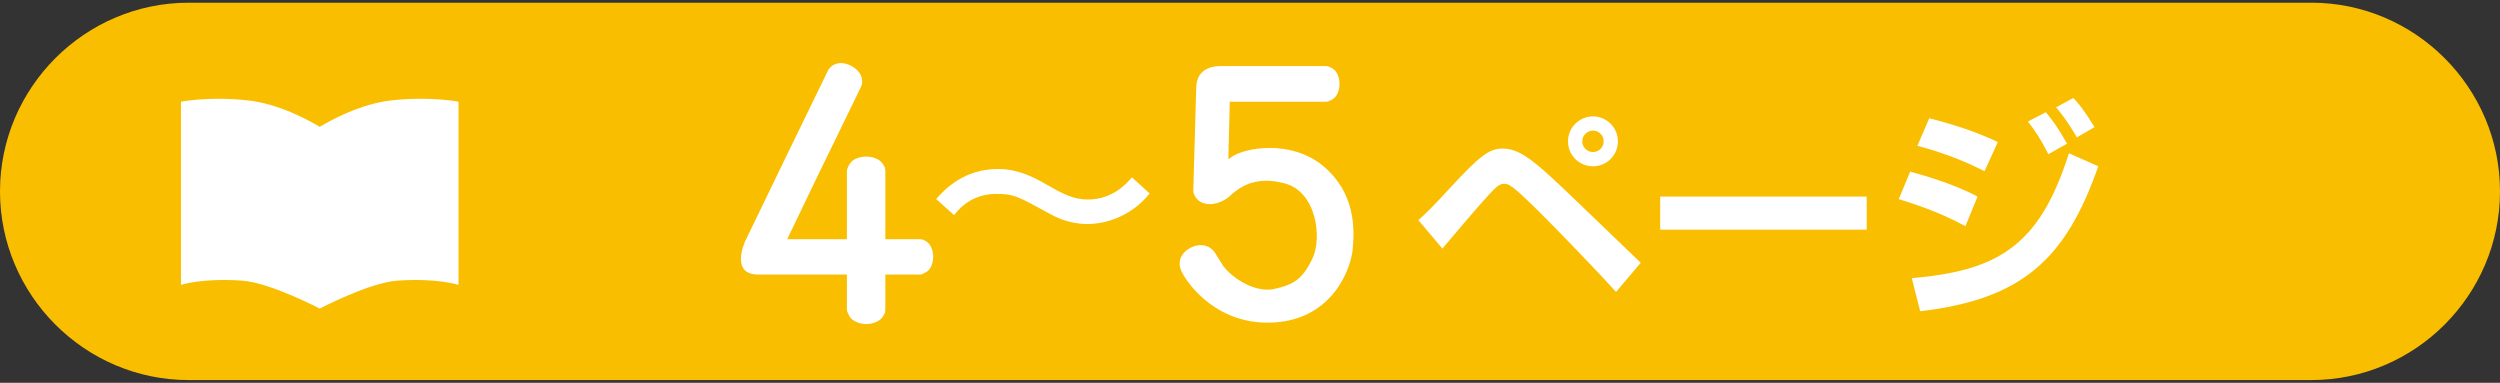
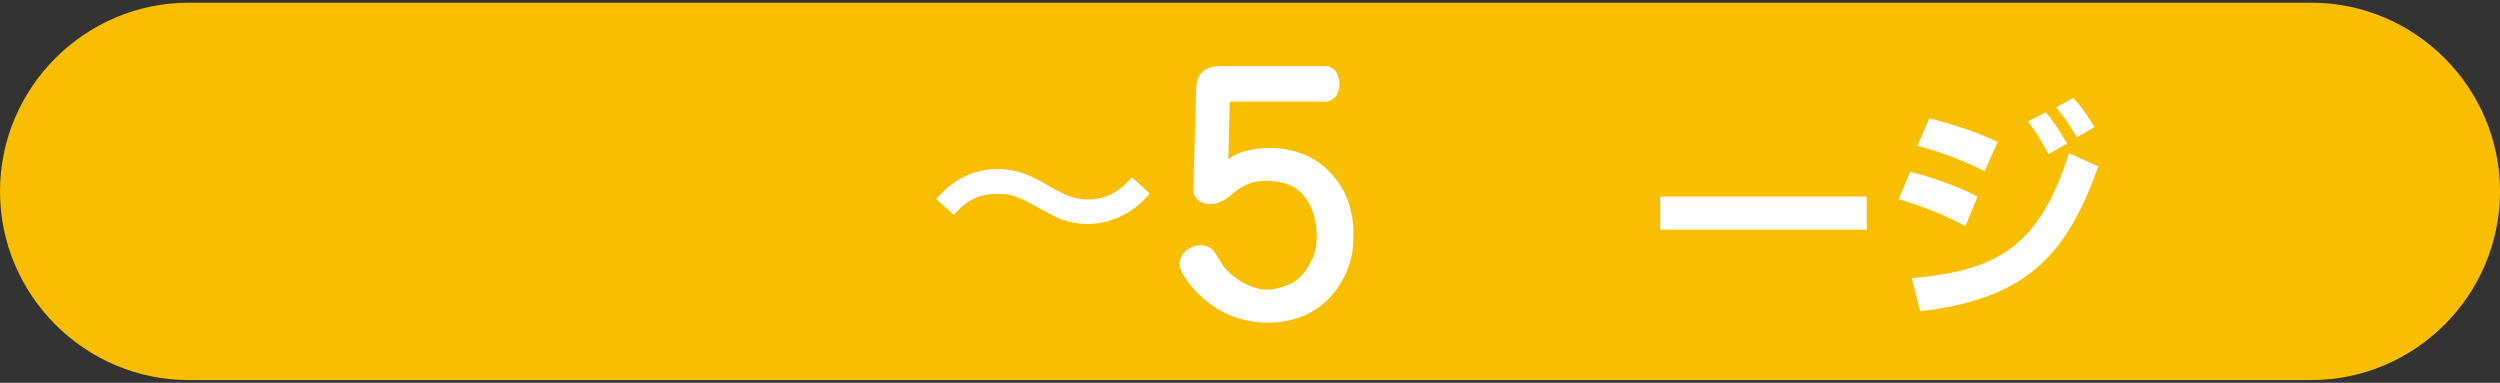
<svg xmlns="http://www.w3.org/2000/svg" version="1.1" id="レイヤー_1" x="0px" y="0px" width="209px" height="32px" viewBox="0 0 209 32" enable-background="new 0 0 209 32" xml:space="preserve">
  <rect x="0" y="0" width="209" height="32" fill="#333333" stroke="none" />
  <g>
    <path fill="#FABE00" d="M209,16c0,8.676-7.098,15.773-15.773,15.773H15.773C7.098,31.774,0,24.676,0,16V16   C0,7.324,7.098,0.226,15.773,0.226h177.453C201.902,0.226,209,7.324,209,16L209,16z" />
  </g>
  <g>
-     <path fill="#FFFFFF" d="M77.539,22.669c-0.118,0.095-0.284,0.165-0.332,0.189c-0.094,0.071-0.189,0.094-0.33,0.094h-2.862v2.909   c0,0.142-0.023,0.236-0.046,0.331c0,0-0.118,0.212-0.236,0.378c-0.236,0.284-0.734,0.521-1.325,0.521   c-0.543,0-1.063-0.236-1.301-0.521c-0.118-0.142-0.189-0.331-0.212-0.378c-0.048-0.095-0.095-0.189-0.095-0.331v-2.909h-7.424   c-2.365,0-1.088-2.767-1.088-2.767l3.098-6.408l3.854-7.921c0.047-0.095,0.118-0.166,0.19-0.237c0,0,0.164-0.165,0.354-0.236   c0.78-0.378,2.034,0.284,2.246,1.088c0.047,0.189,0.047,0.401,0.047,0.401c0,0.119-0.023,0.237-0.07,0.332l-3.854,7.921   l-2.341,4.871h4.989v-5.675c0-0.142,0.047-0.26,0.095-0.354c0.023-0.047,0.094-0.236,0.212-0.354   c0.238-0.331,0.758-0.521,1.301-0.521c0.568,0,1.064,0.189,1.325,0.521c0.118,0.142,0.236,0.378,0.236,0.378   c0.023,0.071,0.046,0.189,0.046,0.331v5.675h2.862c0.141,0,0.236,0.023,0.307,0.048c0,0,0.213,0.095,0.354,0.212   c0.284,0.236,0.473,0.688,0.473,1.206C78.011,21.985,77.822,22.458,77.539,22.669z" />
    <path fill="#FFFFFF" d="M96.112,16.174c-1.46,1.831-3.566,2.553-5.202,2.553c-1.618,0-2.768-0.645-3.197-0.878   c-2.611-1.441-2.98-1.637-4.404-1.637c-0.467,0-2.201,0-3.546,1.773l-1.501-1.345c0.721-0.818,2.339-2.513,5.165-2.513   c1.694,0,3.02,0.7,4.071,1.305c1.326,0.761,2.223,1.248,3.45,1.248c2.085,0,3.255-1.364,3.683-1.853L96.112,16.174z" />
    <path fill="#FFFFFF" d="M106.64,26.949c-4.824,0.355-7.331-3.191-7.828-4.185c-0.543-1.088,0.166-1.82,0.876-2.129   c0.732-0.307,1.514-0.118,1.914,0.545c0.237,0.354,0.427,0.709,0.663,1.063c0.875,1.135,2.766,2.246,4.256,1.914   c1.608-0.353,2.365-0.803,3.192-2.529c0.828-1.702,0.378-5.628-2.365-6.313c-1.489-0.378-2.838-0.26-4.043,0.662   c-0.261,0.189-0.45,0.378-0.615,0.521c0,0-0.686,0.567-1.537,0.567c-0.497,0-0.922-0.188-1.136-0.496   c-0.094-0.096-0.166-0.261-0.189-0.308c-0.047-0.095-0.07-0.213-0.07-0.308l0.236-8.277c0.023-0.425,0-0.733,0.166-1.159   c0.237-0.52,0.78-0.993,1.868-0.993h8.82c0.118,0,0.236,0.024,0.331,0.095c0.048,0,0.213,0.095,0.307,0.166   c0.309,0.236,0.498,0.71,0.498,1.229c0,0.521-0.189,0.994-0.498,1.23c-0.094,0.071-0.259,0.165-0.307,0.165   c-0.095,0.072-0.213,0.095-0.331,0.095h-8.04l-0.118,4.8c0.095-0.047,0.189-0.119,0.284-0.189c1.111-0.78,4.942-1.466,7.638,0.757   c2.696,2.246,2.625,5.227,2.483,6.857C112.977,22.433,111.439,26.595,106.64,26.949z" />
-     <path fill="#FFFFFF" d="M118.576,18.403c0.604-0.546,0.993-0.896,2.611-2.65c2.532-2.747,3.312-3.332,4.423-3.332   c1.266,0,2.357,0.8,4.267,2.572c0.759,0.682,4.851,4.639,7.288,6.976l-2.065,2.438c-1.539-1.715-5.281-5.594-6.898-7.172   c-1.773-1.715-2.065-1.871-2.455-1.871c-0.409,0-0.663,0.273-1.208,0.838c-1.034,1.11-3.176,3.664-3.956,4.58L118.576,18.403z    M135.256,11.816c0,1.15-0.916,2.085-2.085,2.085c-1.149,0-2.085-0.916-2.085-2.085c0-1.188,0.974-2.085,2.085-2.085   C134.301,9.731,135.256,10.647,135.256,11.816z M132.274,11.816c0,0.506,0.429,0.897,0.896,0.897c0.488,0,0.897-0.391,0.897-0.897   c0-0.487-0.39-0.896-0.897-0.896C132.683,10.92,132.274,11.33,132.274,11.816z" />
    <path fill="#FFFFFF" d="M156.057,16.435v2.767h-17.265v-2.767H156.057z" />
    <path fill="#FFFFFF" d="M164.309,18.909c-1.676-0.896-3.177-1.519-5.573-2.26l0.955-2.3c0.857,0.234,3.566,0.975,5.631,2.086   L164.309,18.909z M159.826,23.256c7.016-0.625,10.641-2.515,13.135-10.446l2.455,1.092c-2.709,7.734-6.313,11.106-14.889,12.12   L159.826,23.256z M165.906,14.311c-1.441-0.721-3.079-1.442-5.612-2.124l0.994-2.3c2.885,0.741,4.442,1.384,5.729,1.988   L165.906,14.311z M171.246,12.888c-0.682-1.325-1.13-1.987-1.716-2.728l1.501-0.78c0.565,0.682,1.033,1.306,1.773,2.631   L171.246,12.888z M173.622,11.485c-0.778-1.364-1.285-1.968-1.733-2.513l1.441-0.78c0.41,0.429,0.896,0.994,1.774,2.436   L173.622,11.485z" />
  </g>
-   <path fill="#FFFFFF" d="M32.761,8.388c-2.606,0.277-5.131,1.675-6.032,2.215c-0.899-0.541-3.427-1.938-6.033-2.215  c-3.248-0.349-5.567,0.114-5.567,0.114v15.314c0,0,1.73-0.587,5.096-0.356c2.361,0.163,6.504,2.337,6.504,2.337  s4.145-2.174,6.506-2.337c3.362-0.23,5.096,0.356,5.096,0.356V8.501C38.331,8.501,36.008,8.039,32.761,8.388" />
</svg>